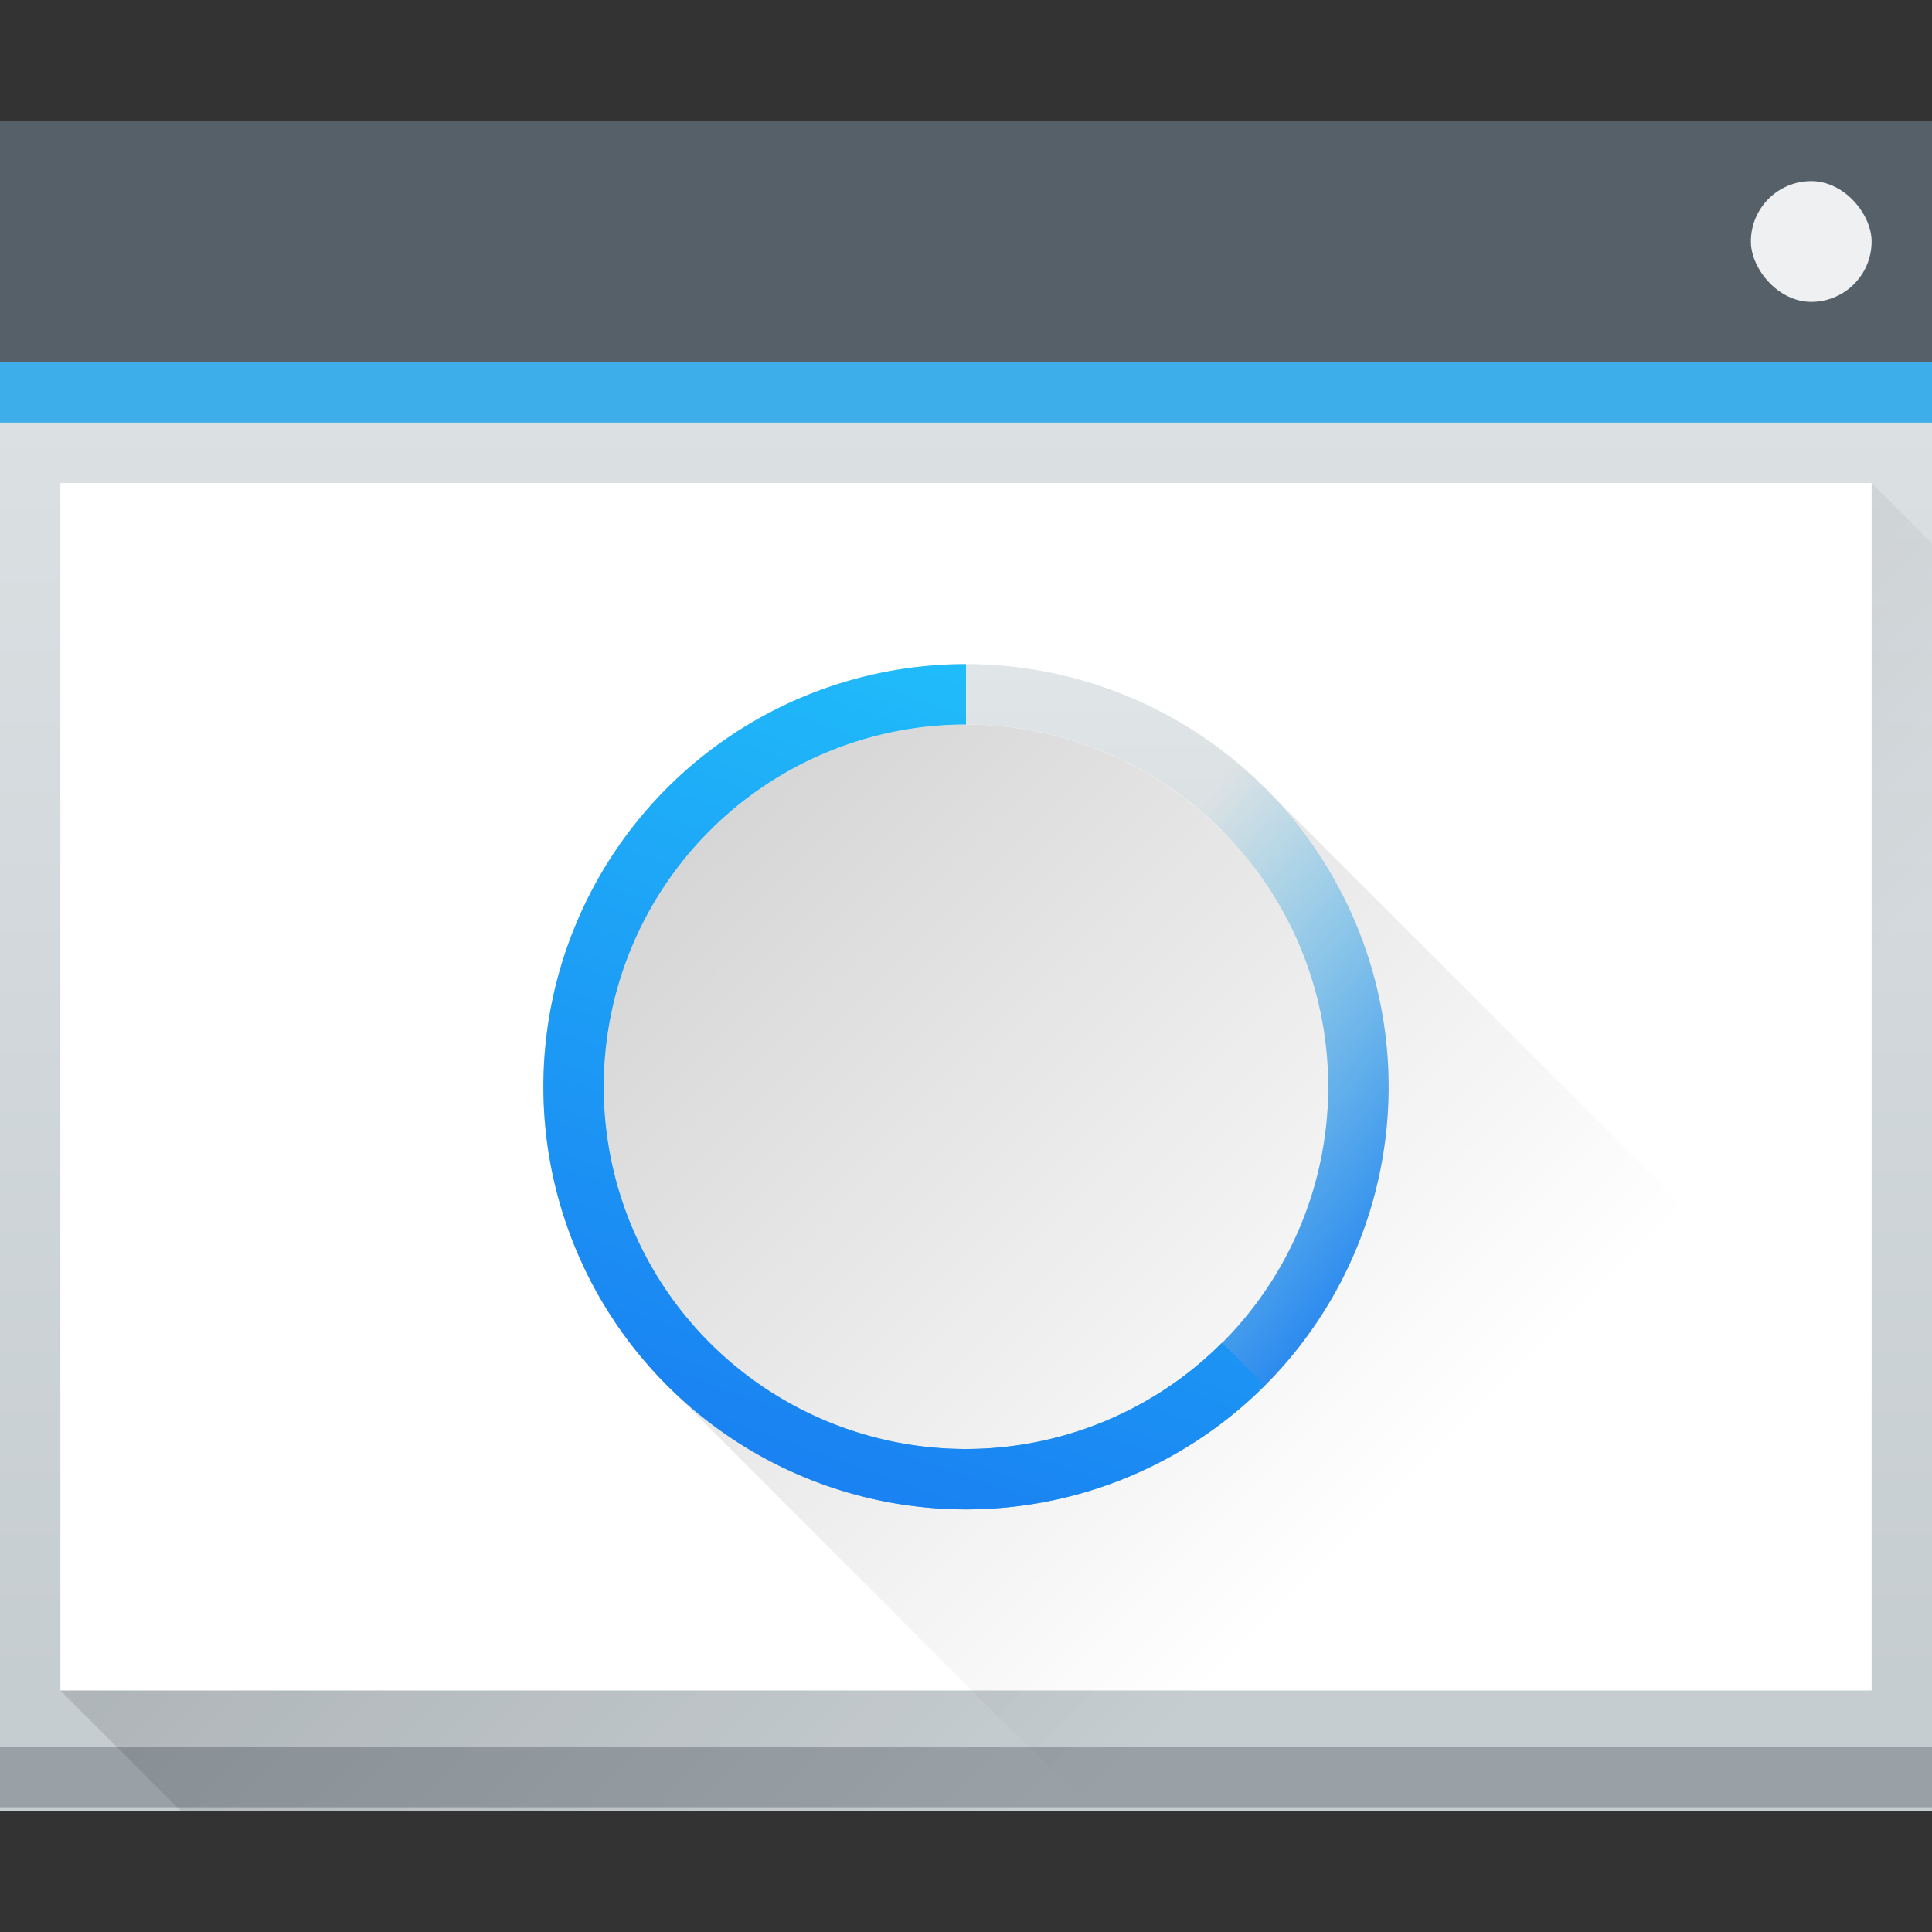
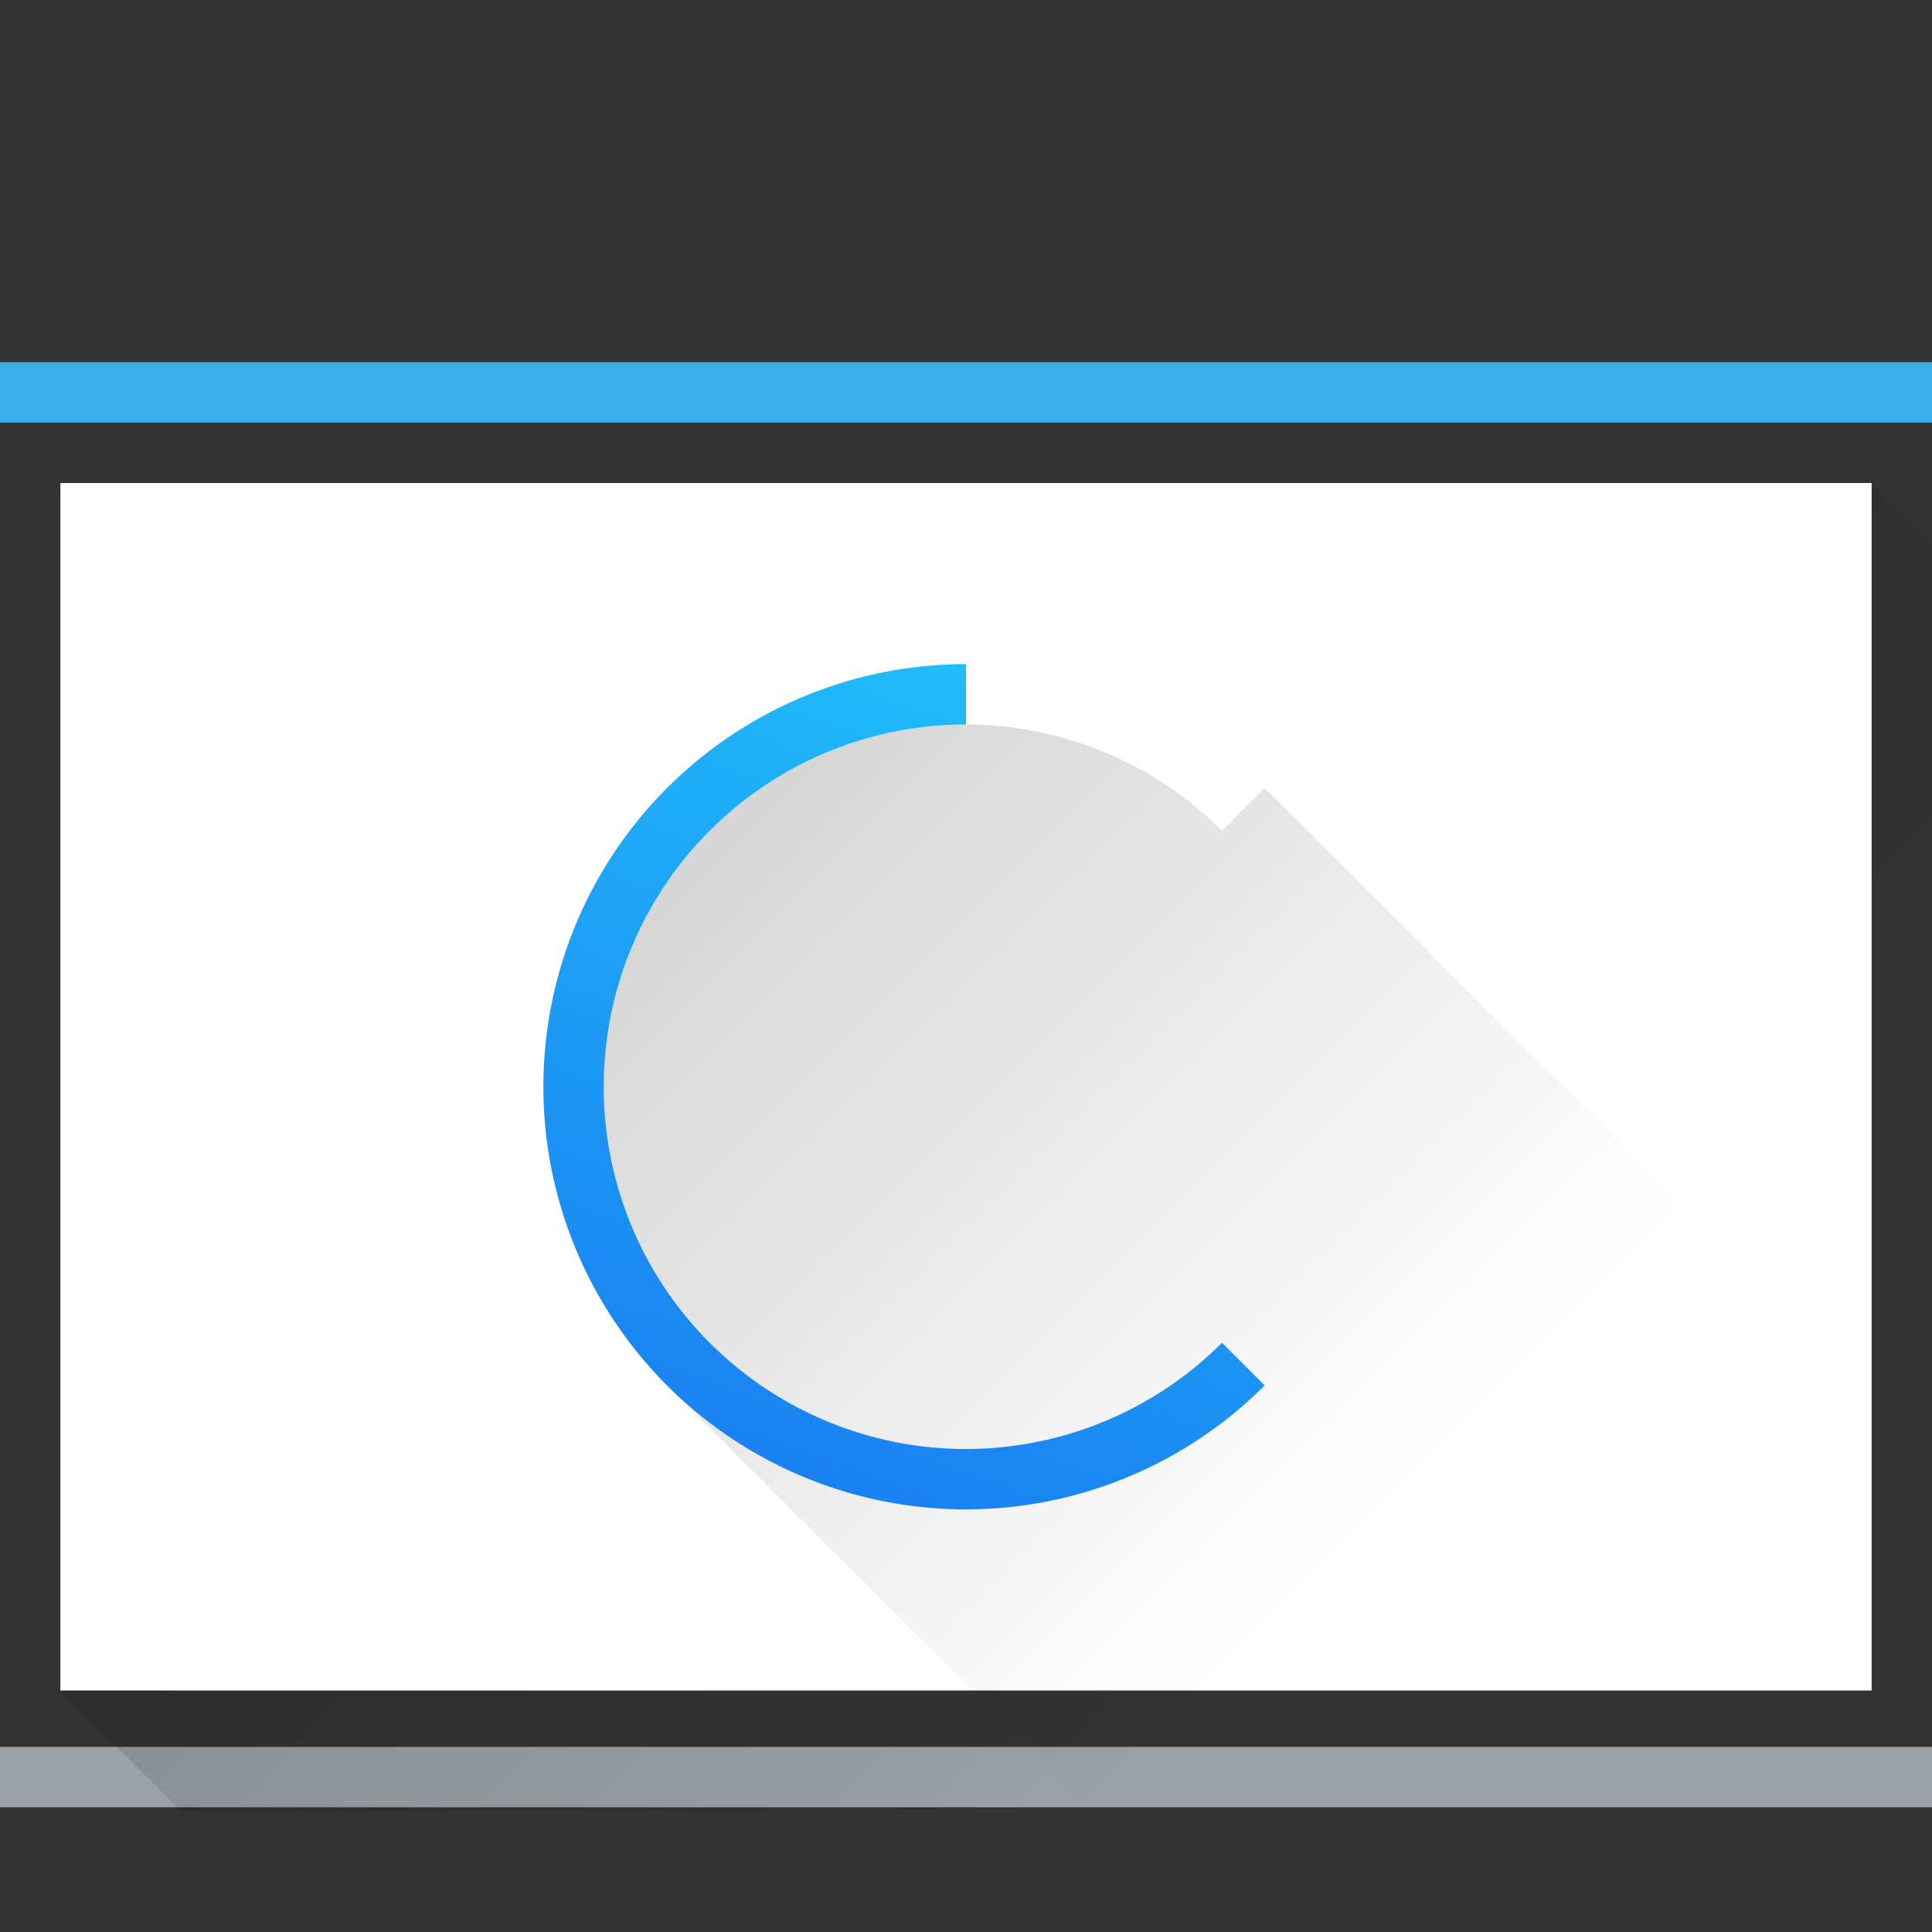
<svg xmlns="http://www.w3.org/2000/svg" xmlns:ns1="http://www.inkscape.org/namespaces/inkscape" xmlns:xlink="http://www.w3.org/1999/xlink" width="32" version="1.1" height="32">
  <rect width="100%" height="100%" fill="#333333" stroke="none" />
  <defs id="defs5455">
    <linearGradient ns1:collect="always" id="linearGradient4254">
      <stop style="stop-color:#197cf1" id="stop4256" />
      <stop offset="1" style="stop-color:#20bcfa" id="stop4258" />
    </linearGradient>
    <linearGradient ns1:collect="always" id="linearGradient4293">
      <stop id="stop4295" />
      <stop offset="1" style="stop-opacity:0" id="stop4297" />
    </linearGradient>
    <linearGradient ns1:collect="always" id="linearGradient4303-6">
      <stop style="stop-color:#c6cdd1" id="stop4305-7" />
      <stop offset="1" style="stop-color:#e0e5e7" id="stop4307-0" />
    </linearGradient>
    <linearGradient ns1:collect="always" xlink:href="#linearGradient4303-6" id="linearGradient4643-8" y1="543.589" y2="502.656" gradientUnits="userSpaceOnUse" x2="0" gradientTransform="matrix(0.667 0 0 0.635 128.19 198.519)" />
    <linearGradient ns1:collect="always" xlink:href="#linearGradient4293" id="linearGradient4183" y1="525.798" x1="391.571" y2="540.798" x2="406.571" gradientUnits="userSpaceOnUse" gradientTransform="matrix(1 0 0 1 -0 0)" />
    <linearGradient ns1:collect="always" xlink:href="#linearGradient4303-6" id="linearGradient4193" y1="25" y2="11" x2="0" gradientUnits="userSpaceOnUse" gradientTransform="matrix(1 0 0 1 384.571 515.798)" />
    <linearGradient ns1:collect="always" id="linearGradient4143">
      <stop style="stop-color:#197cf1" id="stop4145" />
      <stop offset="1" style="stop-color:#20bcfa;stop-opacity:0" id="stop4147" />
    </linearGradient>
    <linearGradient ns1:collect="always" xlink:href="#linearGradient4143" id="linearGradient4246" y1="23" x1="22" y2="18" gradientUnits="userSpaceOnUse" x2="16" gradientTransform="matrix(1 0 0 1 384.571 515.798)" />
    <linearGradient ns1:collect="always" xlink:href="#linearGradient4254" id="linearGradient4252" y1="25" x1="11" y2="11" gradientUnits="userSpaceOnUse" x2="16" />
    <linearGradient ns1:collect="always" xlink:href="#linearGradient4293" id="linearGradient4200" y1="11" x1="9" y2="25" x2="23" gradientUnits="userSpaceOnUse" />
  </defs>
  <g ns1:label="Capa 1" ns1:groupmode="layer" id="layer1" transform="matrix(1 0 0 1 -384.571 -515.798)">
-     <rect width="32" x="384.571" y="517.798" rx="0" height="28" style="fill:url(#linearGradient4643-8)" id="rect4641-5" />
    <rect width="32" x="384.571" y="544.732" height="1" style="fill:#99a1a7" id="rect4645-7" />
    <path ns1:connector-curvature="0" style="fill:url(#linearGradient4183);opacity:0.2;fill-rule:evenodd" id="path4167" d="m 385.571,543.798 30,-20 1,1 -1e-5,21 -29,3e-5 z" />
-     <rect width="32" x="384.571" y="517.798" height="4" style="fill:#566069" id="rect4647-8" />
    <rect width="32" x="384.571" y="521.798" height="1" style="fill:#3daee9" id="rect4649-8" />
    <rect width="30" x="385.571" y="523.798" height="20" style="fill:#ffffff" id="rect4653-5" />
    <path style="fill:url(#linearGradient4200);opacity:0.2" id="rect4170" d="M 16 12 A 6 6 0 0 0 10 18 A 6 6 0 0 0 11.76 22.24 L 11.051 22.949 L 18.102 30 L 32 30 L 32 24.102 L 20.949 13.051 L 20.24 13.76 A 6 6 0 0 0 16 12 z " transform="matrix(1 0 0 1 384.571 515.798)" />
-     <rect width="2" x="413.571" y="518.798" rx="1" height="2" style="fill:#eff0f1" id="rect4661-1" />
-     <path ns1:connector-curvature="0" style="fill:url(#linearGradient4193)" id="path4182" d="m 400.571,526.798 a 7,7 0 0 0 -7,7 7,7 0 0 0 7,7 7,7 0 0 0 7,-7 7,7 0 0 0 -7,-7 z m 0,1 a 6,6 0 0 1 6,6 6,6 0 0 1 -6,6 6,6 0 0 1 -6,-6 6,6 0 0 1 6,-6 z" />
-     <path ns1:connector-curvature="0" style="fill:url(#linearGradient4246)" id="path4195" d="m 400.571,526.798 a 7,7 0 0 0 -7,7 7,7 0 0 0 7,7 7,7 0 0 0 7,-7 7,7 0 0 0 -7,-7 z m 0,1 a 6,6 0 0 1 6,6 6,6 0 0 1 -6,6 6,6 0 0 1 -6,-6 6,6 0 0 1 6,-6 z" />
    <path style="fill:url(#linearGradient4252)" id="path4250" d="M 16 11 A 7 7 0 0 0 9 18 A 7 7 0 0 0 16 25 A 7 7 0 0 0 20.947 22.947 L 20.24 22.24 A 6 6 0 0 1 16 24 A 6 6 0 0 1 10 18 A 6 6 0 0 1 16 12 L 16 11 z " transform="matrix(1 0 0 1 384.571 515.798)" />
  </g>
</svg>